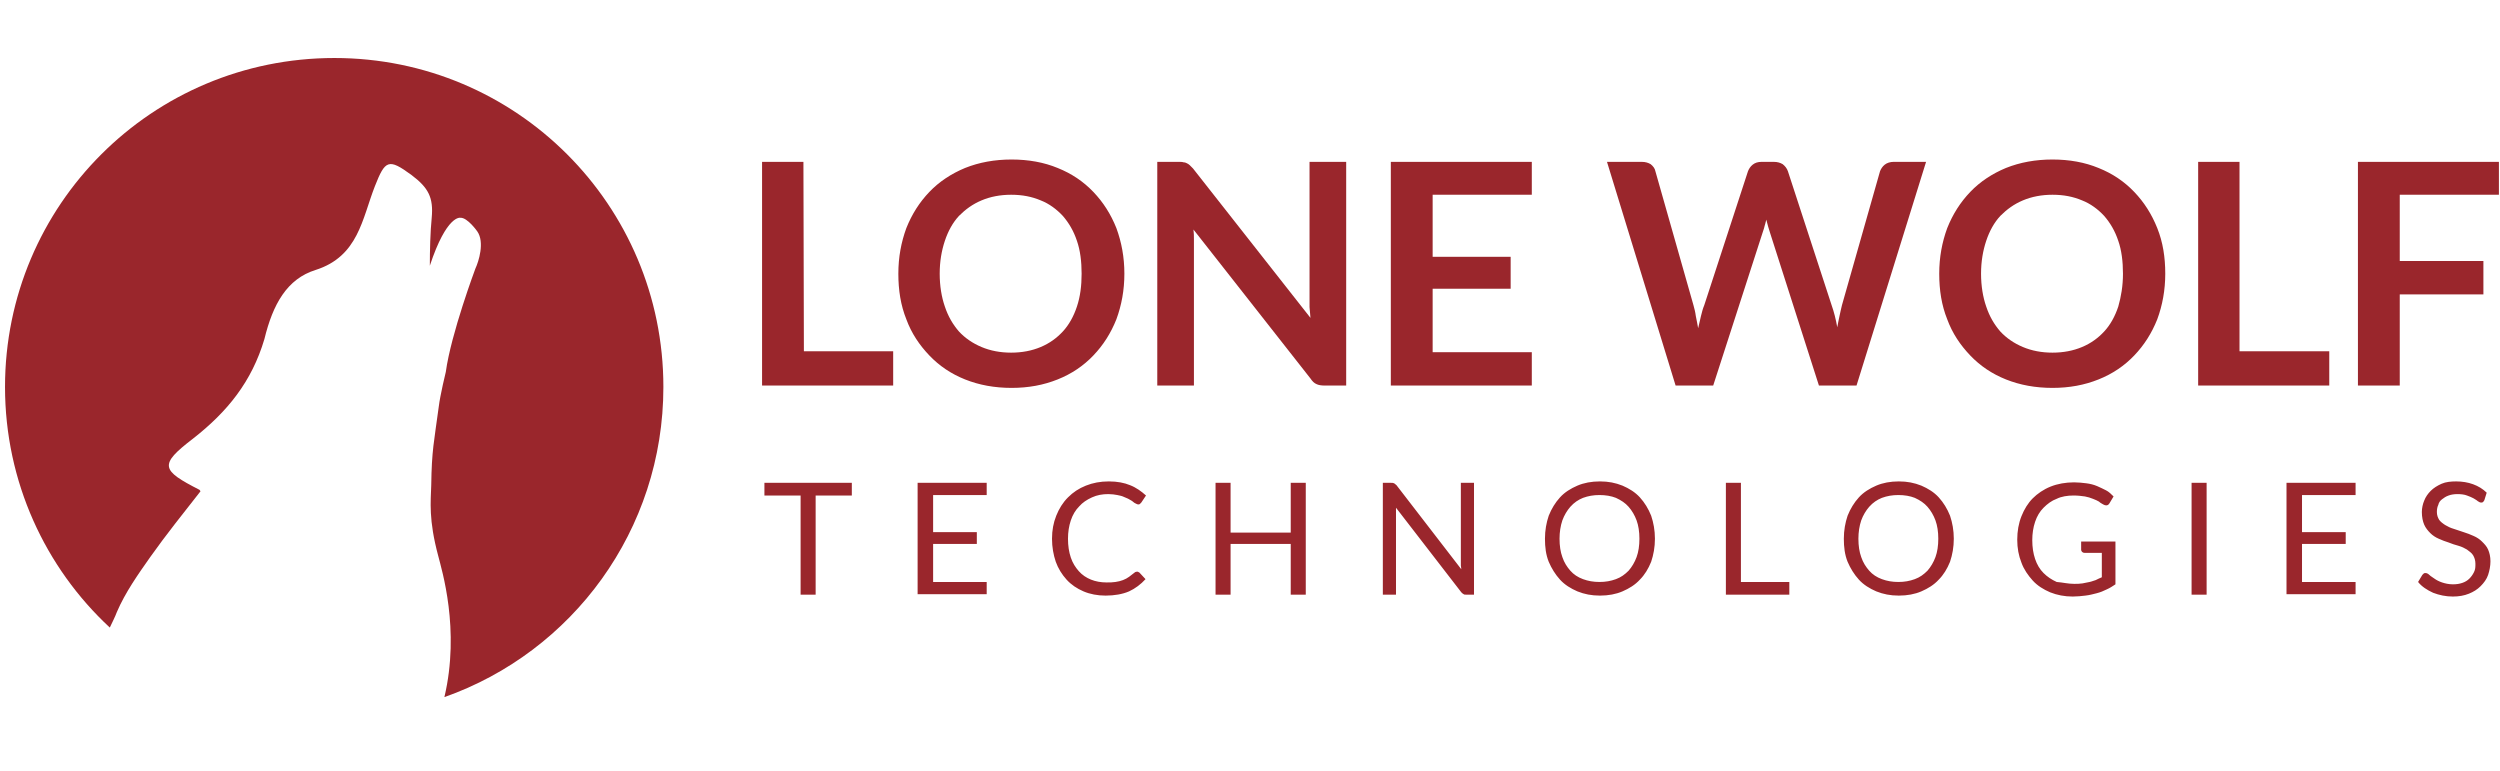
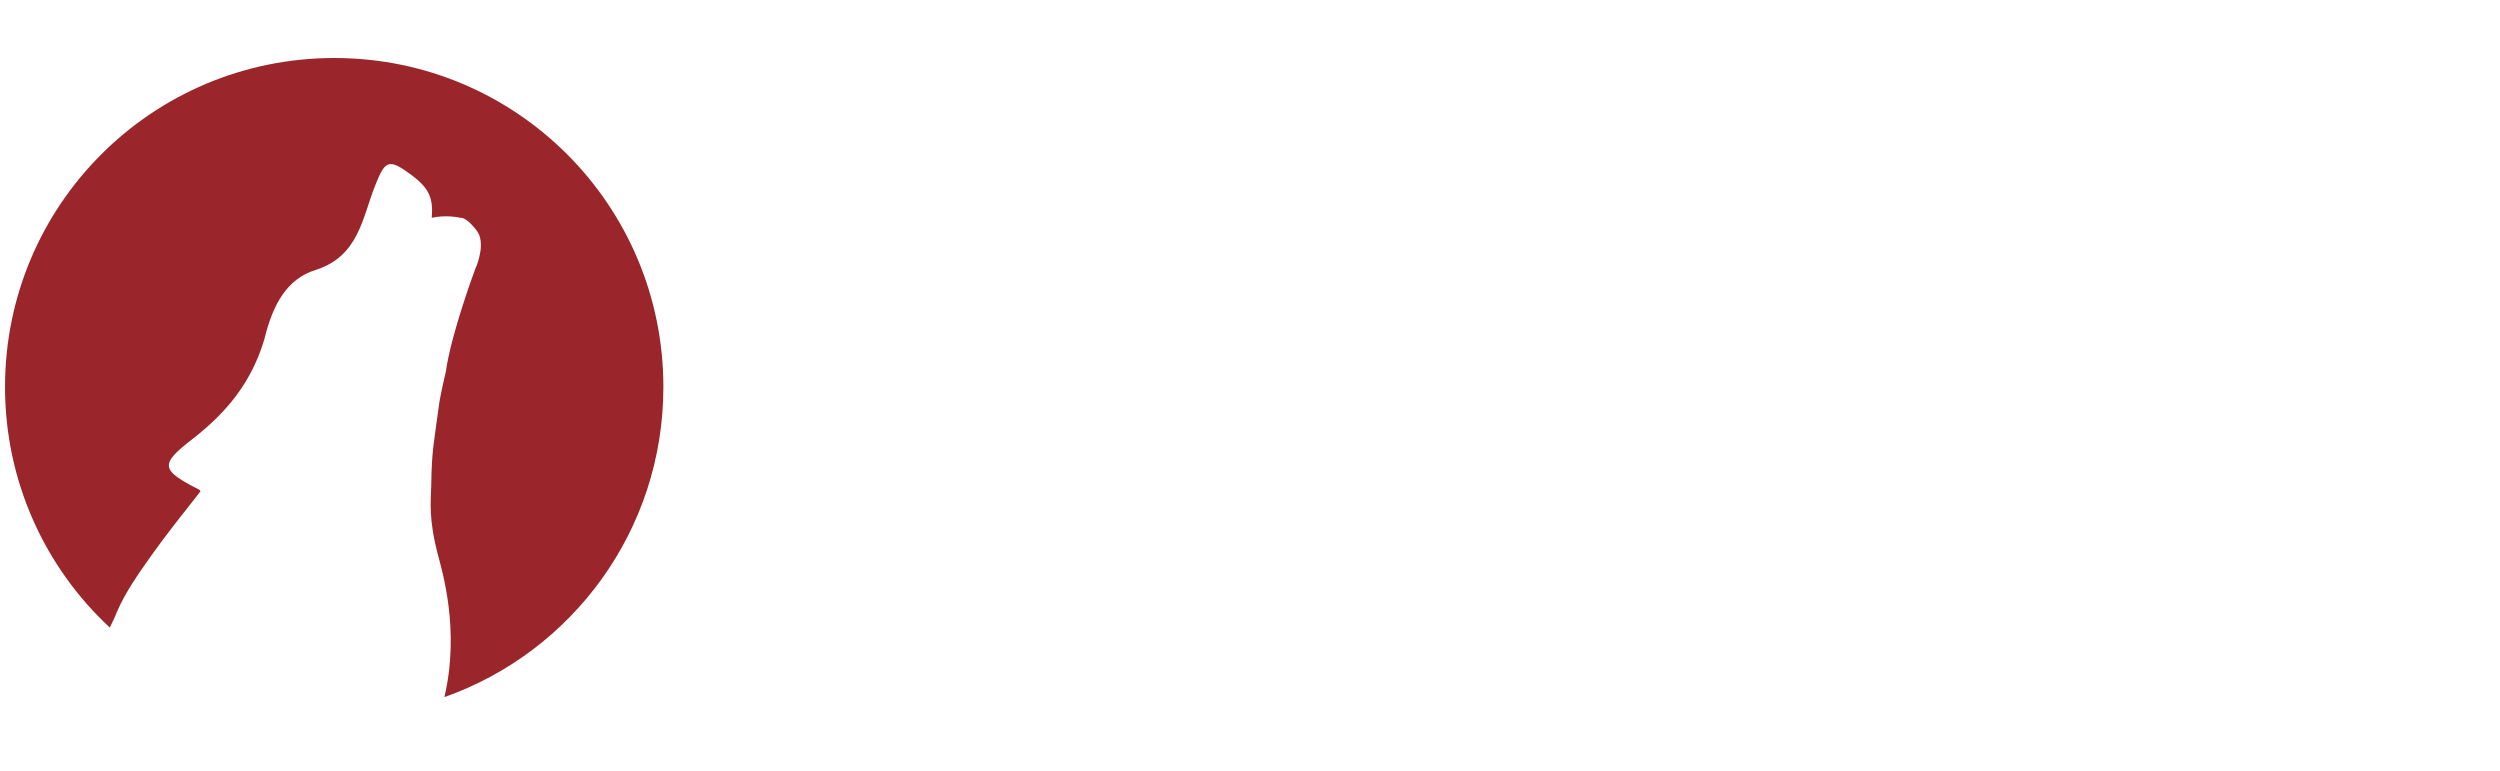
<svg xmlns="http://www.w3.org/2000/svg" width="133" height="41" viewBox="0 0 133 41" fill="none">
-   <path d="M16.792 14.361C19.067 13.636 19.267 11.636 19.942 9.911C20.492 8.511 20.667 8.411 21.892 9.311C22.792 9.986 23.067 10.511 22.967 11.586C22.892 12.336 22.867 13.336 22.867 14.136C23.767 11.411 24.492 11.586 24.492 11.586C24.867 11.561 25.392 12.311 25.392 12.311C25.792 12.886 25.467 13.911 25.292 14.286C25.292 14.286 23.992 17.761 23.717 19.786C23.717 19.786 23.417 21.011 23.342 21.636C23.092 23.511 22.967 23.936 22.942 25.811C22.917 26.686 22.792 27.636 23.317 29.586C23.492 30.286 24.492 33.486 23.642 37.086C30.442 34.686 35.292 28.211 35.292 20.586C35.292 10.911 27.467 3.086 17.792 3.086C8.092 3.086 0.267 10.911 0.267 20.586C0.267 25.636 2.417 30.211 5.842 33.386C5.967 33.111 6.117 32.836 6.217 32.561C6.667 31.511 7.342 30.561 7.992 29.636C8.842 28.436 9.767 27.286 10.667 26.136C10.642 26.111 10.642 26.086 10.617 26.061C8.567 25.011 8.442 24.736 10.267 23.336C12.092 21.911 13.392 20.311 14.067 18.036C14.517 16.186 15.267 14.836 16.792 14.361Z" fill="#9A262C" />
-   <path d="M42.767 18.686H47.517V20.511H40.542V8.611H42.742L42.767 18.686ZM59.817 14.561C59.817 15.436 59.667 16.236 59.392 16.986C59.092 17.736 58.692 18.361 58.167 18.911C57.642 19.461 57.017 19.886 56.267 20.186C55.517 20.486 54.717 20.636 53.817 20.636C52.917 20.636 52.092 20.486 51.342 20.186C50.592 19.886 49.967 19.461 49.442 18.911C48.917 18.361 48.492 17.736 48.217 16.986C47.917 16.236 47.792 15.436 47.792 14.561C47.792 13.686 47.942 12.886 48.217 12.136C48.517 11.386 48.917 10.761 49.442 10.211C49.967 9.661 50.617 9.236 51.342 8.936C52.092 8.636 52.917 8.486 53.817 8.486C54.717 8.486 55.542 8.636 56.267 8.936C57.017 9.236 57.642 9.661 58.167 10.211C58.692 10.761 59.092 11.386 59.392 12.136C59.667 12.886 59.817 13.686 59.817 14.561ZM57.542 14.561C57.542 13.911 57.467 13.311 57.292 12.811C57.117 12.286 56.867 11.861 56.542 11.486C56.217 11.136 55.817 10.836 55.367 10.661C54.892 10.461 54.392 10.361 53.792 10.361C53.217 10.361 52.692 10.461 52.217 10.661C51.742 10.861 51.367 11.136 51.017 11.486C50.692 11.836 50.442 12.286 50.267 12.811C50.092 13.336 49.992 13.911 49.992 14.561C49.992 15.211 50.092 15.811 50.267 16.311C50.442 16.836 50.692 17.261 51.017 17.636C51.342 17.986 51.742 18.261 52.217 18.461C52.692 18.661 53.217 18.761 53.792 18.761C54.367 18.761 54.892 18.661 55.367 18.461C55.842 18.261 56.217 17.986 56.542 17.636C56.867 17.286 57.117 16.836 57.292 16.311C57.467 15.786 57.542 15.211 57.542 14.561ZM62.967 8.636C63.042 8.636 63.092 8.661 63.142 8.686C63.192 8.711 63.242 8.736 63.292 8.786L63.467 8.961L69.717 16.911C69.692 16.711 69.692 16.536 69.667 16.336V8.611H71.617V20.511H70.467C70.292 20.511 70.142 20.486 70.042 20.436C69.917 20.386 69.817 20.286 69.717 20.136L63.492 12.211C63.517 12.386 63.517 12.561 63.517 12.736V20.511H61.567V8.611H62.717C62.817 8.611 62.892 8.611 62.967 8.636ZM81.492 8.611V10.361H76.217V13.661H80.367V15.361H76.217V18.736H81.492V20.511H73.992V8.611H81.492ZM85.492 8.611H87.342C87.542 8.611 87.692 8.661 87.817 8.736C87.942 8.836 88.042 8.961 88.067 9.111L90.092 16.236C90.142 16.411 90.192 16.611 90.217 16.811C90.267 17.011 90.292 17.236 90.342 17.461C90.392 17.236 90.442 17.011 90.492 16.811C90.542 16.611 90.592 16.411 90.667 16.236L92.992 9.111C93.042 8.986 93.117 8.861 93.242 8.761C93.367 8.661 93.517 8.611 93.717 8.611H94.367C94.567 8.611 94.717 8.661 94.842 8.736C94.967 8.836 95.067 8.961 95.117 9.111L97.442 16.236C97.567 16.586 97.667 16.986 97.742 17.411C97.792 17.186 97.817 16.986 97.867 16.786C97.917 16.586 97.942 16.411 97.992 16.236L100.017 9.111C100.067 8.986 100.142 8.861 100.267 8.761C100.392 8.661 100.567 8.611 100.742 8.611H102.467L98.767 20.511H96.767L94.167 12.386C94.142 12.286 94.092 12.161 94.067 12.061C94.042 11.936 93.992 11.811 93.967 11.686C93.942 11.811 93.892 11.961 93.867 12.061C93.842 12.186 93.792 12.286 93.767 12.386L91.142 20.511H89.142L85.492 8.611ZM115.192 14.561C115.192 15.436 115.042 16.236 114.767 16.986C114.467 17.736 114.067 18.361 113.542 18.911C113.017 19.461 112.392 19.886 111.642 20.186C110.892 20.486 110.092 20.636 109.192 20.636C108.292 20.636 107.467 20.486 106.717 20.186C105.967 19.886 105.342 19.461 104.817 18.911C104.292 18.361 103.867 17.736 103.592 16.986C103.292 16.236 103.167 15.436 103.167 14.561C103.167 13.686 103.317 12.886 103.592 12.136C103.892 11.386 104.292 10.761 104.817 10.211C105.342 9.661 105.992 9.236 106.717 8.936C107.467 8.636 108.292 8.486 109.192 8.486C110.092 8.486 110.917 8.636 111.642 8.936C112.392 9.236 113.017 9.661 113.542 10.211C114.067 10.761 114.467 11.386 114.767 12.136C115.067 12.886 115.192 13.686 115.192 14.561ZM112.942 14.561C112.942 13.911 112.867 13.311 112.692 12.811C112.517 12.286 112.267 11.861 111.942 11.486C111.617 11.136 111.217 10.836 110.767 10.661C110.292 10.461 109.792 10.361 109.192 10.361C108.617 10.361 108.092 10.461 107.617 10.661C107.142 10.861 106.767 11.136 106.417 11.486C106.092 11.836 105.842 12.286 105.667 12.811C105.492 13.336 105.392 13.911 105.392 14.561C105.392 15.211 105.492 15.811 105.667 16.311C105.842 16.836 106.092 17.261 106.417 17.636C106.742 17.986 107.142 18.261 107.617 18.461C108.092 18.661 108.617 18.761 109.192 18.761C109.767 18.761 110.292 18.661 110.767 18.461C111.242 18.261 111.617 17.986 111.942 17.636C112.267 17.286 112.517 16.836 112.692 16.311C112.842 15.786 112.942 15.211 112.942 14.561ZM119.167 18.686H123.917V20.511H116.942V8.611H119.142V18.686H119.167ZM132.942 8.611V10.361H127.667V13.886H132.117V15.661H127.667V20.511H125.442V8.611H132.942Z" fill="#9A262C" />
-   <path d="M45.317 25.686V26.361H43.392V31.636H42.592V26.361H40.667V25.686H45.317ZM52.492 25.686V26.336H49.642V28.311H51.967V28.936H49.642V30.961H52.492V31.611H48.817V25.686H52.492ZM60.492 30.411C60.542 30.411 60.567 30.436 60.617 30.461L60.942 30.811C60.692 31.086 60.392 31.311 60.067 31.461C59.717 31.611 59.292 31.686 58.817 31.686C58.392 31.686 57.992 31.611 57.642 31.461C57.292 31.311 56.992 31.111 56.742 30.836C56.492 30.561 56.292 30.236 56.167 29.886C56.042 29.511 55.967 29.111 55.967 28.661C55.967 28.211 56.042 27.811 56.192 27.436C56.342 27.061 56.542 26.736 56.817 26.461C57.092 26.186 57.392 25.986 57.767 25.836C58.142 25.686 58.542 25.611 58.992 25.611C59.442 25.611 59.817 25.686 60.117 25.811C60.442 25.936 60.717 26.136 60.967 26.361L60.717 26.736L60.642 26.811C60.617 26.836 60.592 26.836 60.542 26.836C60.517 26.836 60.467 26.811 60.417 26.786C60.367 26.761 60.317 26.736 60.267 26.686C60.217 26.636 60.142 26.611 60.067 26.561C59.992 26.511 59.892 26.486 59.792 26.436C59.692 26.386 59.567 26.361 59.442 26.336C59.317 26.311 59.142 26.286 58.967 26.286C58.642 26.286 58.367 26.336 58.092 26.461C57.817 26.586 57.592 26.736 57.417 26.936C57.217 27.136 57.067 27.386 56.967 27.686C56.867 27.986 56.817 28.311 56.817 28.661C56.817 29.036 56.867 29.361 56.967 29.661C57.067 29.961 57.217 30.186 57.392 30.386C57.567 30.586 57.792 30.736 58.042 30.836C58.292 30.936 58.567 30.986 58.867 30.986C59.042 30.986 59.192 30.986 59.342 30.961C59.492 30.936 59.617 30.911 59.742 30.861C59.867 30.811 59.967 30.761 60.067 30.686C60.167 30.611 60.267 30.536 60.392 30.436C60.417 30.436 60.442 30.411 60.492 30.411ZM69.467 31.636H68.667V28.936H65.467V31.636H64.667V25.686H65.467V28.336H68.667V25.686H69.467V31.636ZM74.167 25.711C74.192 25.736 74.242 25.761 74.292 25.811L77.742 30.286C77.742 30.211 77.717 30.136 77.717 30.086V25.686H78.417V31.636H78.017C77.942 31.636 77.892 31.636 77.867 31.611C77.817 31.586 77.792 31.561 77.742 31.511L74.267 27.011V31.636H73.567V25.686H73.992C74.067 25.686 74.117 25.686 74.167 25.711ZM88.042 28.661C88.042 29.111 87.967 29.511 87.842 29.886C87.692 30.261 87.492 30.586 87.242 30.836C86.992 31.111 86.667 31.311 86.317 31.461C85.967 31.611 85.567 31.686 85.117 31.686C84.667 31.686 84.292 31.611 83.917 31.461C83.567 31.311 83.242 31.111 82.992 30.836C82.742 30.561 82.542 30.236 82.392 29.886C82.242 29.511 82.192 29.111 82.192 28.661C82.192 28.211 82.267 27.811 82.392 27.436C82.542 27.061 82.742 26.736 82.992 26.461C83.242 26.186 83.567 25.986 83.917 25.836C84.267 25.686 84.667 25.611 85.117 25.611C85.567 25.611 85.942 25.686 86.317 25.836C86.667 25.986 86.992 26.186 87.242 26.461C87.492 26.736 87.692 27.061 87.842 27.436C87.967 27.811 88.042 28.211 88.042 28.661ZM87.217 28.661C87.217 28.286 87.167 27.961 87.067 27.686C86.967 27.411 86.817 27.161 86.642 26.961C86.467 26.761 86.242 26.611 85.967 26.486C85.717 26.386 85.417 26.336 85.092 26.336C84.767 26.336 84.492 26.386 84.217 26.486C83.967 26.586 83.742 26.736 83.542 26.961C83.367 27.161 83.217 27.411 83.117 27.686C83.017 27.986 82.967 28.311 82.967 28.661C82.967 29.036 83.017 29.361 83.117 29.636C83.217 29.936 83.367 30.161 83.542 30.361C83.717 30.561 83.942 30.711 84.217 30.811C84.492 30.911 84.767 30.961 85.092 30.961C85.417 30.961 85.692 30.911 85.967 30.811C86.242 30.711 86.442 30.561 86.642 30.361C86.817 30.161 86.967 29.911 87.067 29.636C87.167 29.361 87.217 29.036 87.217 28.661ZM92.617 30.961H95.192V31.636H91.817V25.686H92.617V30.961ZM103.942 28.661C103.942 29.111 103.867 29.511 103.742 29.886C103.592 30.261 103.392 30.586 103.142 30.836C102.892 31.111 102.567 31.311 102.217 31.461C101.867 31.611 101.467 31.686 101.017 31.686C100.567 31.686 100.192 31.611 99.817 31.461C99.467 31.311 99.142 31.111 98.892 30.836C98.642 30.561 98.442 30.236 98.292 29.886C98.142 29.511 98.092 29.111 98.092 28.661C98.092 28.211 98.167 27.811 98.292 27.436C98.442 27.061 98.642 26.736 98.892 26.461C99.142 26.186 99.467 25.986 99.817 25.836C100.167 25.686 100.567 25.611 101.017 25.611C101.467 25.611 101.842 25.686 102.217 25.836C102.567 25.986 102.892 26.186 103.142 26.461C103.392 26.736 103.592 27.061 103.742 27.436C103.867 27.811 103.942 28.211 103.942 28.661ZM103.117 28.661C103.117 28.286 103.067 27.961 102.967 27.686C102.867 27.411 102.717 27.161 102.542 26.961C102.367 26.761 102.142 26.611 101.867 26.486C101.617 26.386 101.317 26.336 100.992 26.336C100.667 26.336 100.392 26.386 100.117 26.486C99.867 26.586 99.642 26.736 99.442 26.961C99.267 27.161 99.117 27.411 99.017 27.686C98.917 27.986 98.867 28.311 98.867 28.661C98.867 29.036 98.917 29.361 99.017 29.636C99.117 29.936 99.267 30.161 99.442 30.361C99.617 30.561 99.842 30.711 100.117 30.811C100.392 30.911 100.667 30.961 100.992 30.961C101.317 30.961 101.592 30.911 101.867 30.811C102.142 30.711 102.342 30.561 102.542 30.361C102.717 30.161 102.867 29.911 102.967 29.636C103.067 29.361 103.117 29.036 103.117 28.661ZM110.342 31.061C110.492 31.061 110.642 31.061 110.792 31.036L111.167 30.961C111.292 30.936 111.392 30.886 111.492 30.861C111.592 30.811 111.692 30.761 111.817 30.711V29.411H110.892C110.842 29.411 110.792 29.386 110.767 29.361C110.742 29.336 110.717 29.286 110.717 29.261V28.811H112.542V31.086C112.392 31.186 112.242 31.286 112.067 31.361C111.917 31.436 111.742 31.511 111.542 31.561C111.342 31.611 111.167 31.661 110.942 31.686C110.742 31.711 110.492 31.736 110.267 31.736C109.842 31.736 109.442 31.661 109.067 31.511C108.717 31.361 108.392 31.161 108.142 30.886C107.892 30.611 107.667 30.286 107.542 29.936C107.392 29.561 107.317 29.161 107.317 28.711C107.317 28.261 107.392 27.836 107.542 27.461C107.692 27.086 107.892 26.761 108.142 26.511C108.392 26.261 108.717 26.036 109.092 25.886C109.467 25.736 109.892 25.661 110.342 25.661C110.567 25.661 110.792 25.686 110.992 25.711C111.192 25.736 111.392 25.786 111.567 25.861C111.742 25.936 111.892 26.011 112.042 26.086C112.192 26.161 112.317 26.286 112.442 26.411L112.217 26.786C112.167 26.861 112.117 26.886 112.042 26.886C111.992 26.886 111.942 26.861 111.892 26.836C111.817 26.786 111.742 26.761 111.667 26.686C111.592 26.636 111.467 26.586 111.342 26.536C111.217 26.486 111.067 26.436 110.917 26.411C110.742 26.386 110.542 26.361 110.317 26.361C109.992 26.361 109.667 26.411 109.417 26.536C109.142 26.636 108.917 26.811 108.717 27.011C108.517 27.211 108.367 27.461 108.267 27.761C108.167 28.061 108.117 28.386 108.117 28.736C108.117 29.111 108.167 29.436 108.267 29.736C108.367 30.036 108.517 30.286 108.717 30.486C108.917 30.686 109.142 30.836 109.417 30.961C109.742 30.986 110.017 31.061 110.342 31.061ZM117.392 31.636H116.592V25.686H117.392V31.636ZM125.317 25.686V26.336H122.467V28.311H124.792V28.936H122.467V30.961H125.317V31.611H121.642V25.686H125.317ZM132.167 26.611C132.142 26.661 132.117 26.686 132.092 26.711C132.067 26.736 132.017 26.736 131.992 26.736C131.942 26.736 131.892 26.711 131.817 26.661C131.767 26.611 131.667 26.561 131.592 26.511C131.492 26.461 131.392 26.411 131.242 26.361C131.117 26.311 130.942 26.286 130.742 26.286C130.567 26.286 130.392 26.311 130.267 26.361C130.117 26.411 130.017 26.486 129.917 26.561C129.817 26.636 129.742 26.736 129.717 26.861C129.667 26.961 129.642 27.086 129.642 27.236C129.642 27.411 129.692 27.536 129.767 27.661C129.842 27.761 129.967 27.861 130.092 27.936C130.217 28.011 130.367 28.086 130.542 28.136C130.717 28.186 130.892 28.261 131.067 28.311C131.242 28.361 131.417 28.436 131.592 28.511C131.767 28.586 131.917 28.686 132.042 28.811C132.167 28.936 132.292 29.061 132.367 29.236C132.442 29.411 132.492 29.611 132.492 29.861C132.492 30.111 132.442 30.361 132.367 30.586C132.292 30.811 132.142 31.011 131.967 31.186C131.792 31.361 131.592 31.486 131.342 31.586C131.092 31.686 130.817 31.736 130.492 31.736C130.117 31.736 129.767 31.661 129.442 31.536C129.117 31.386 128.842 31.211 128.642 30.961L128.867 30.586L128.942 30.511C128.967 30.486 129.017 30.486 129.042 30.486C129.092 30.486 129.167 30.511 129.242 30.586C129.317 30.661 129.417 30.711 129.517 30.786C129.617 30.861 129.767 30.936 129.917 30.986C130.067 31.036 130.267 31.086 130.492 31.086C130.692 31.086 130.842 31.061 130.992 31.011C131.142 30.961 131.267 30.886 131.367 30.786C131.467 30.686 131.542 30.586 131.617 30.436C131.692 30.286 131.692 30.161 131.692 29.986C131.692 29.811 131.642 29.661 131.567 29.536C131.492 29.411 131.367 29.336 131.242 29.236C131.117 29.161 130.967 29.086 130.792 29.036C130.617 28.986 130.442 28.936 130.267 28.861C130.092 28.811 129.917 28.736 129.742 28.661C129.567 28.586 129.417 28.486 129.292 28.361C129.167 28.236 129.042 28.086 128.967 27.911C128.892 27.736 128.842 27.511 128.842 27.236C128.842 27.036 128.892 26.811 128.967 26.636C129.042 26.436 129.167 26.261 129.317 26.111C129.467 25.961 129.667 25.836 129.892 25.736C130.117 25.636 130.392 25.611 130.667 25.611C130.992 25.611 131.292 25.661 131.567 25.761C131.842 25.861 132.092 26.011 132.292 26.211L132.167 26.611Z" fill="#9A262C" />
+   <path d="M16.792 14.361C19.067 13.636 19.267 11.636 19.942 9.911C20.492 8.511 20.667 8.411 21.892 9.311C22.792 9.986 23.067 10.511 22.967 11.586C23.767 11.411 24.492 11.586 24.492 11.586C24.867 11.561 25.392 12.311 25.392 12.311C25.792 12.886 25.467 13.911 25.292 14.286C25.292 14.286 23.992 17.761 23.717 19.786C23.717 19.786 23.417 21.011 23.342 21.636C23.092 23.511 22.967 23.936 22.942 25.811C22.917 26.686 22.792 27.636 23.317 29.586C23.492 30.286 24.492 33.486 23.642 37.086C30.442 34.686 35.292 28.211 35.292 20.586C35.292 10.911 27.467 3.086 17.792 3.086C8.092 3.086 0.267 10.911 0.267 20.586C0.267 25.636 2.417 30.211 5.842 33.386C5.967 33.111 6.117 32.836 6.217 32.561C6.667 31.511 7.342 30.561 7.992 29.636C8.842 28.436 9.767 27.286 10.667 26.136C10.642 26.111 10.642 26.086 10.617 26.061C8.567 25.011 8.442 24.736 10.267 23.336C12.092 21.911 13.392 20.311 14.067 18.036C14.517 16.186 15.267 14.836 16.792 14.361Z" fill="#9A262C" />
</svg>